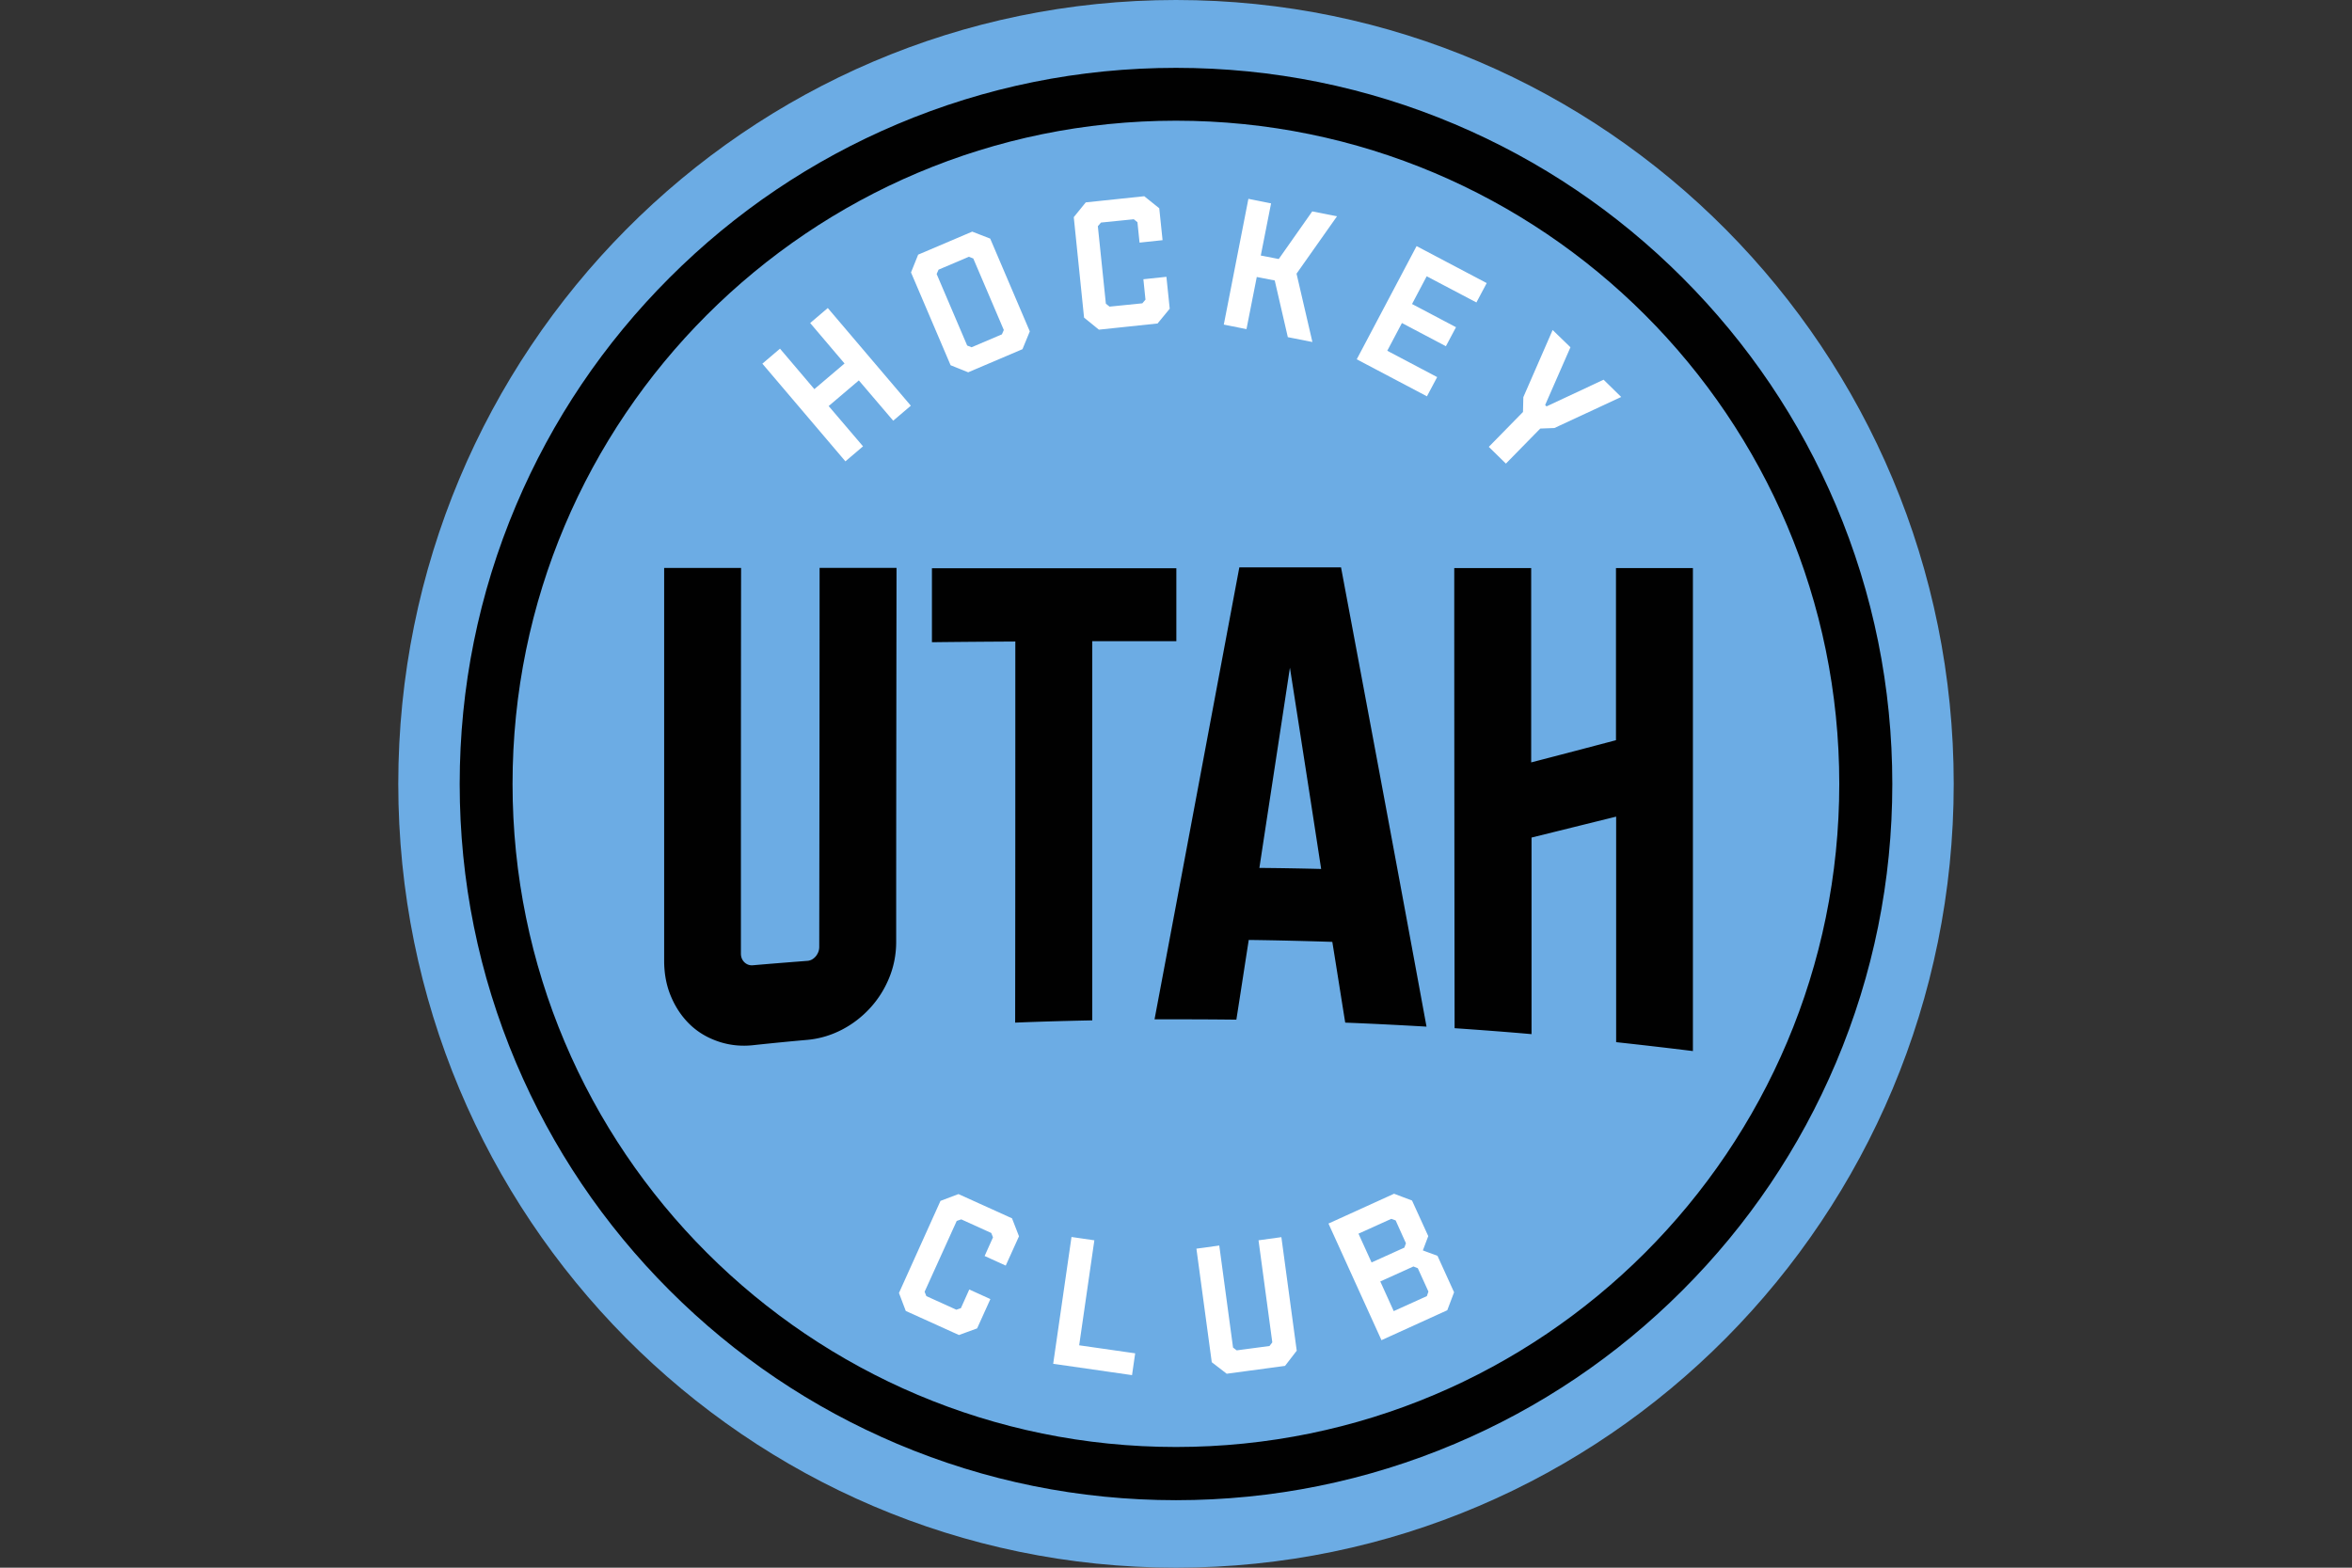
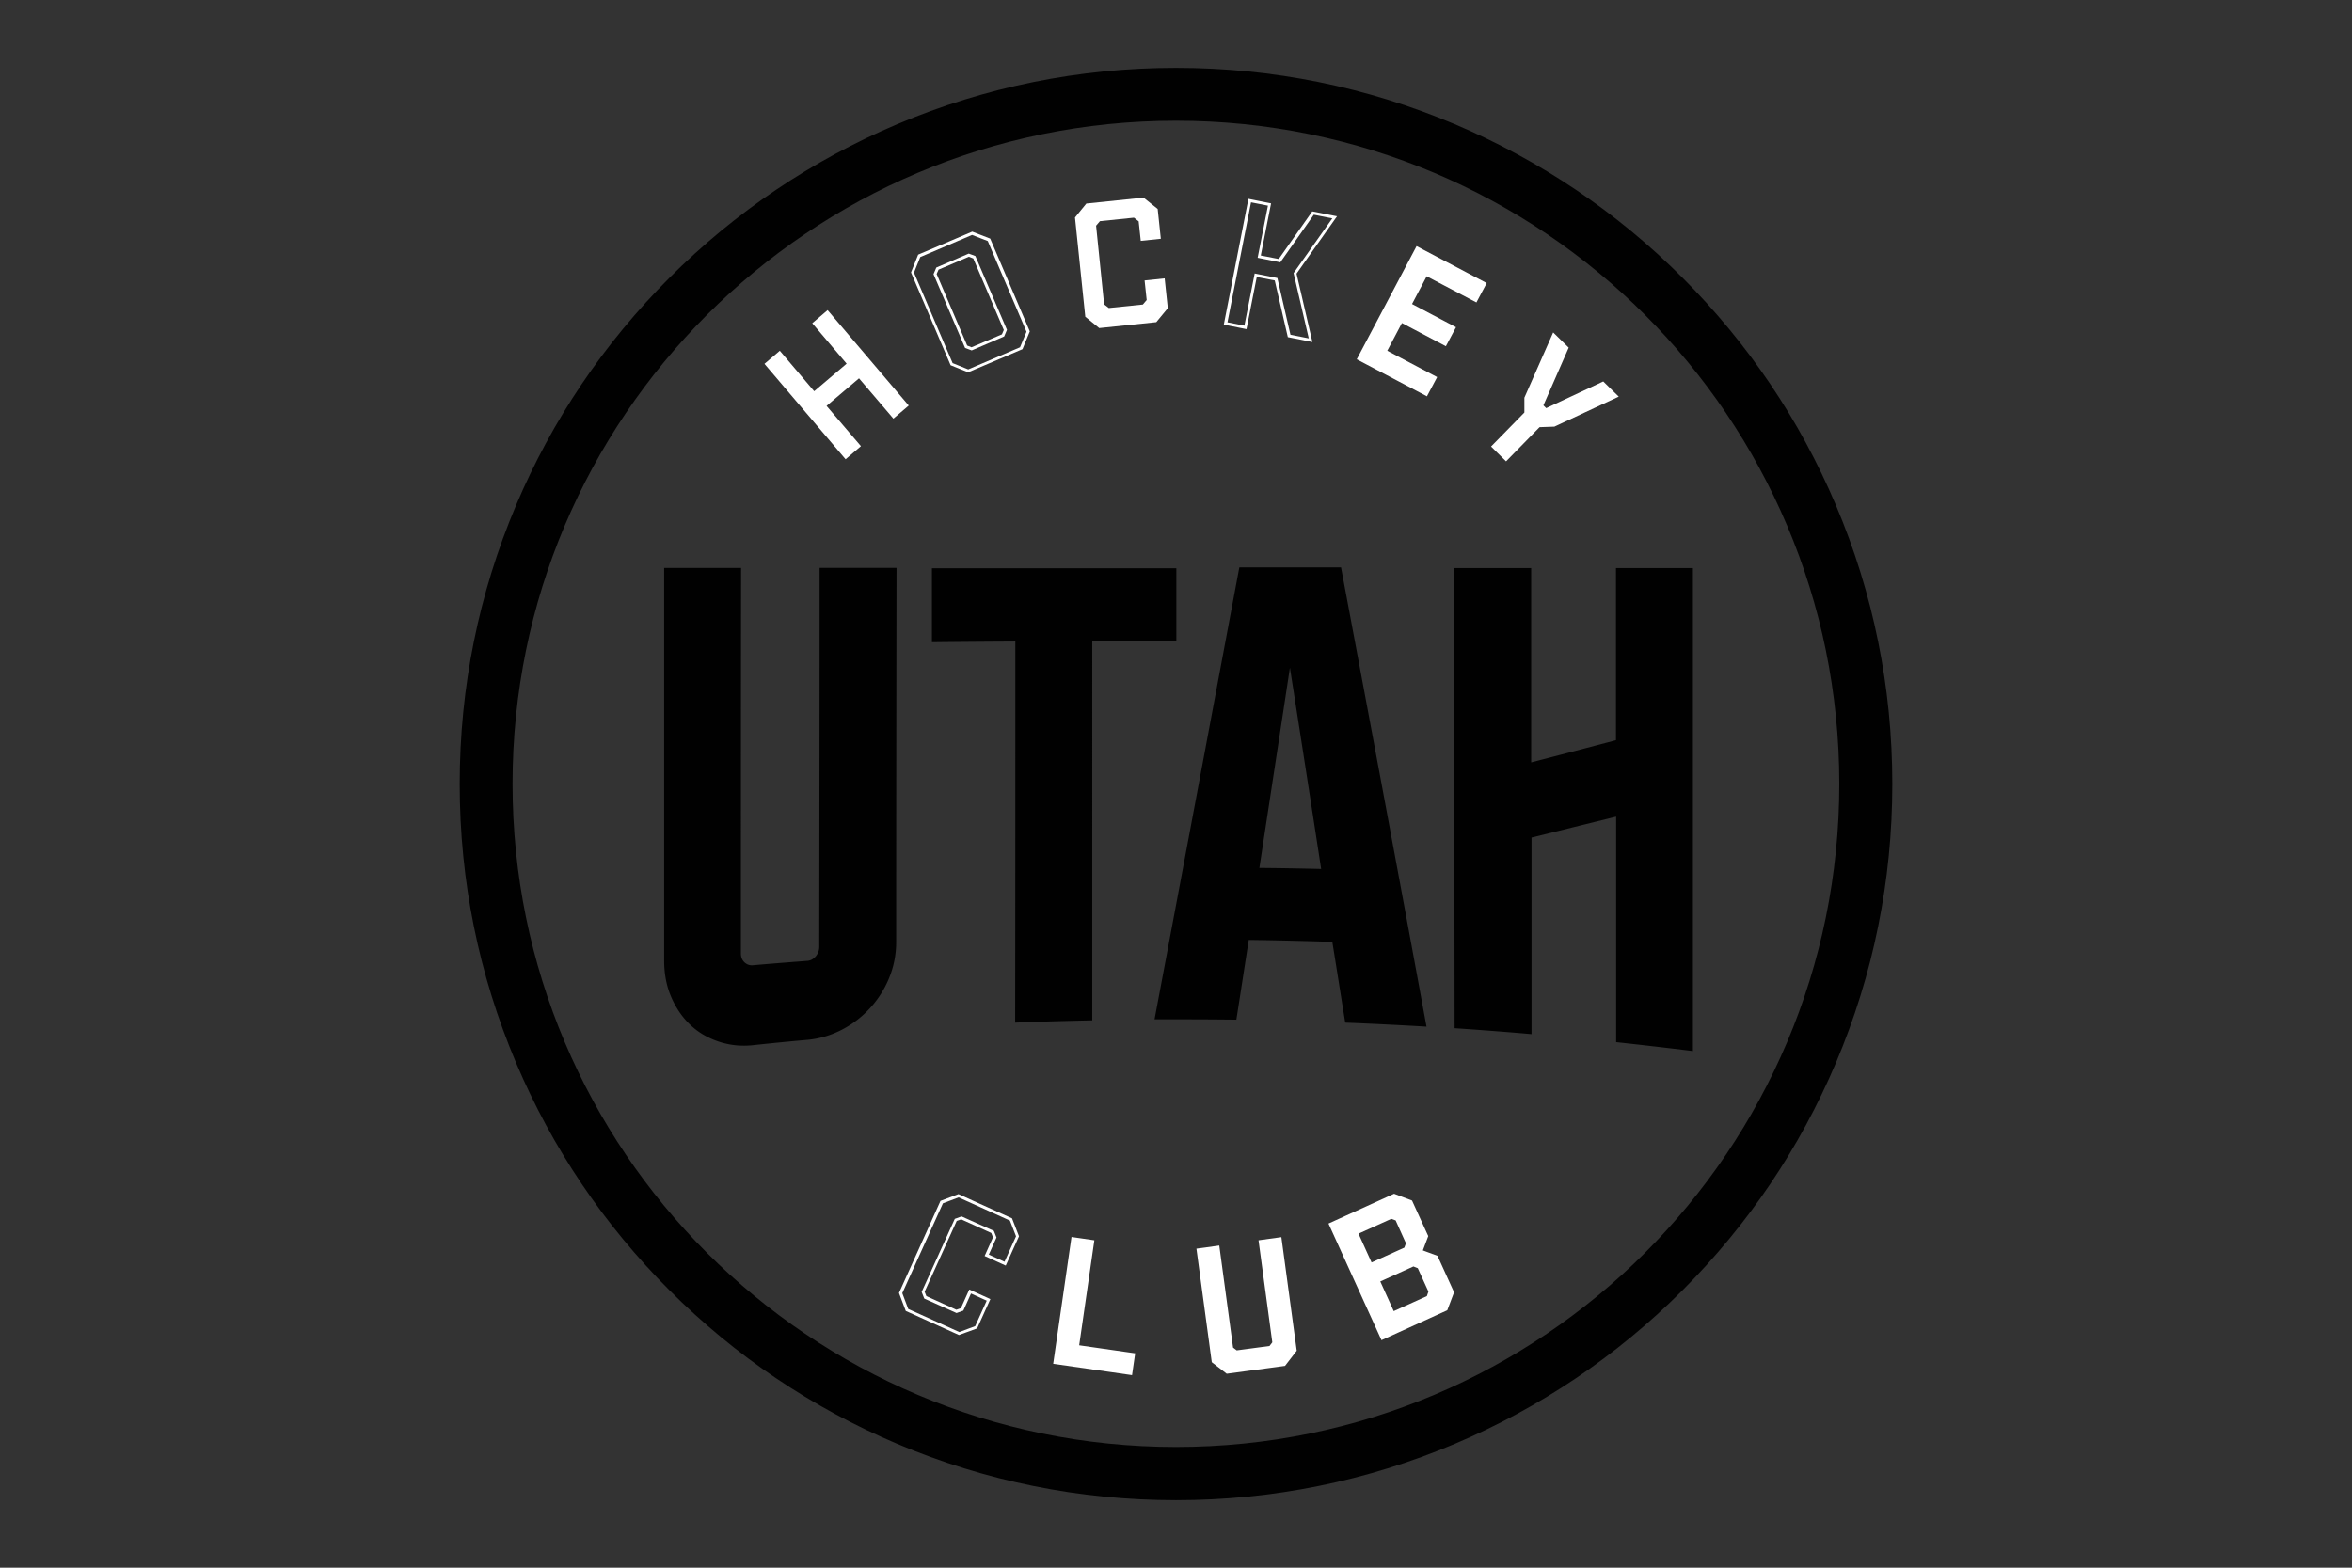
<svg xmlns="http://www.w3.org/2000/svg" viewBox="0 0 960 640">
  <rect x="0" y="0" width="960" height="640" fill="#333333" stroke="none" />
-   <path d="M480 640c175.315 0 317.436-143.269 317.436-320S655.317 0 480 0 162.563 143.269 162.563 320s142.121 320 317.438 320Z" fill="#6cace4" />
-   <path d="M480 590.726c149.517 0 270.726-121.208 270.726-270.726S629.518 49.275 480 49.275 209.274 170.483 209.274 320 330.482 590.726 480 590.726Z" fill="#6cace4" />
  <path d="M480 49.275c149.532 0 270.726 121.192 270.726 270.725S629.533 590.725 480 590.725 209.203 469.533 209.203 320 330.467 49.275 480.001 49.275Zm0-21.576c-39.449 0-77.757 7.762-113.788 23-34.819 14.74-66.079 35.816-92.924 62.661-26.844 26.845-47.92 58.104-62.66 92.924-15.238 36.03-23 74.339-23 113.787s7.762 77.757 23 113.788c14.74 34.819 35.817 66.079 62.66 92.923 26.845 26.845 58.105 47.922 92.924 62.662 36.031 15.238 74.34 22.999 113.788 22.999s77.757-7.761 113.787-22.999c34.82-14.74 66.08-35.817 92.924-62.662s47.921-58.104 62.661-92.923c15.238-36.031 23-74.34 23-113.788s-7.762-77.757-23-113.787c-14.74-34.82-35.817-66.079-62.66-92.924-26.846-26.845-58.105-47.922-92.925-62.661-36.03-15.238-74.339-23-113.787-23Z" fill="#010101" />
  <path d="m345.135 187.486-33.11-38.95 6.266-5.34 14.027 16.519 13.245-11.25-14.028-16.52 6.266-5.341 33.111 38.95-6.266 5.341-14.028-16.449-13.244 11.251 14.028 16.448-6.267 5.341Z" fill="#fff" />
-   <path d="m345.065 188.34-33.894-39.875 7.192-6.124 14.027 16.52 12.319-10.467-14.027-16.52 7.19-6.124 33.894 39.875-7.19 6.124-14.028-16.448-12.32 10.467 14.028 16.448-7.191 6.124Zm-32.115-39.733 32.328 38.024 5.34-4.557-14.027-16.449 14.17-12.033 14.027 16.448 5.341-4.557-32.328-38.024-5.34 4.557 14.028 16.52-14.17 12.034-14.027-16.52-5.341 4.557ZM395.193 151.384l-6.836-2.706-16.02-37.454 2.705-6.836 21.647-9.257 6.835 2.706 16.022 37.455-2.777 6.835-21.647 9.257h.071Zm1.425-8.972 12.817-5.483.926-2.207-12.675-29.693-2.278-.854-12.818 5.482-.926 2.208 12.675 29.693 2.278.854Z" fill="#fff" />
  <path d="m395.264 152.025-7.263-2.92-16.162-37.881 2.919-7.263 22.074-9.4 7.334 2.849 16.164 37.881-2.991 7.263-22.074 9.4v.071Zm-6.408-3.774 6.337 2.563 21.148-9.043 2.635-6.337-15.808-37.027-6.408-2.493-21.148 9.044-2.564 6.337 15.808 37.027v-.071Zm7.762-5.198-2.706-.997-12.888-30.12 1.139-2.706 13.245-5.697 2.706.997 12.888 30.121-1.14 2.705-13.245 5.697Zm-1.851-1.994 1.78.712 12.39-5.269.782-1.78-12.46-29.195-1.78-.712-12.39 5.269-.783 1.781 12.46 29.194ZM448.67 133.939l-5.697-4.629-4.201-40.516 4.629-5.696 23.355-2.421 5.768 4.628 1.282 12.176-8.19.855-.854-7.975-1.923-1.496-13.885 1.424-1.567 1.852 3.276 32.114 1.922 1.495 13.886-1.424 1.567-1.852-.854-7.975 8.188-.854 1.282 12.176-4.7 5.697-23.355 2.421h.07Z" fill="#fff" />
-   <path d="m448.527 134.58-6.053-4.914-4.2-41.014 4.912-6.053h.214l23.64-2.492 6.124 4.913 1.353 13.03-9.399.998-.855-8.331-1.495-1.21-13.387 1.352-1.282 1.495 3.276 31.616 1.495 1.21 13.387-1.353 1.282-1.495-.855-8.331 9.4-.997 1.352 13.031-4.984 6.052h-.214l-23.64 2.493h-.07Zm-4.984-5.555 5.269 4.344 22.857-2.35 4.415-5.34-1.14-11.322-6.978.712.783 7.619-1.923 2.208-14.312 1.495-2.279-1.78-3.346-32.613 1.922-2.207 14.314-1.495 2.278 1.78.784 7.619 6.978-.712-1.14-11.322-5.34-4.272-22.857 2.35-4.344 5.269 4.13 40.017h-.071ZM500.223 132.087l9.827-50.129 8.117 1.567-4.201 21.29 8.33 1.638 13.673-19.44 8.829 1.71-16.164 22.857 6.338 27.272-8.83-1.709-5.34-23.142-8.331-1.638-4.202 21.291-8.117-1.567h.07Z" fill="#fff" />
  <path d="m535.755 139.635-10.111-1.994-5.341-23.142-7.334-1.424-4.201 21.291-9.257-1.852 10.04-51.34 9.257 1.852-4.201 21.291 7.334 1.424 13.67-19.44 10.112 1.994-16.52 23.427 6.48 27.913h.071Zm-9.115-2.991 7.547 1.496-6.195-26.631 15.808-22.36-7.548-1.494-13.67 19.439-9.258-1.852 4.201-21.29-6.907-1.353-9.613 48.99 6.907 1.353 4.201-21.291 9.257 1.851 5.341 23.142h-.07ZM554.553 146.471l23.854-45.216 27.557 14.526-3.631 6.836-20.294-10.681-6.551 12.39 17.944 9.47-3.56 6.694-17.944-9.471-6.551 12.39 20.365 10.752-3.632 6.836-27.7-14.597.143.071Z" fill="#fff" />
  <path d="m582.537 161.851-28.767-15.167 24.424-46.212 28.625 15.095-4.202 7.904-20.293-10.681-5.982 11.322 17.944 9.47-4.13 7.762-17.944-9.47-5.981 11.321 20.365 10.752-4.201 7.904h.142Zm-27.2-15.665 26.63 14.028 3.062-5.768-20.365-10.752 7.12-13.458 17.944 9.47 2.991-5.625-17.944-9.47 7.12-13.458 20.294 10.681 3.062-5.768-26.489-13.957-23.284 44.148-.142-.071ZM608.528 182.359l13.67-13.957v-6.052l11.75-26.631 6.337 6.195-10.324 23.569 1.139 1.139 23.284-10.894 6.338 6.195-26.275 12.247-6.053.214-13.672 13.956-6.123-6.052-.071.071Z" fill="#fff" />
-   <path d="m614.65 189.266-6.978-6.836 13.956-14.241.143-6.053 11.963-27.414 7.264 7.049-10.325 23.57.569.569 23.285-10.894 7.19 7.049-27.27 12.675-5.768.213-13.957 14.242-.071.071Zm-5.269-6.907 5.27 5.198 13.458-13.743 6.123-.214 25.42-11.82-5.41-5.269-23.285 10.895-1.71-1.709 10.326-23.57-5.411-5.269-11.251 25.705v6.195l-13.53 13.743v-.142ZM370.13 534.758l-2.564-6.836 16.805-37.099 6.836-2.563 21.433 9.684 2.634 6.907-5.055 11.179-7.548-3.418 3.275-7.334-.926-2.278-12.675-5.768-2.279.783-13.315 29.408.926 2.28 12.674 5.767 2.28-.784 3.274-7.334 7.548 3.418-5.056 11.179-6.907 2.564-21.433-9.684.072-.071Z" fill="#fff" />
  <path d="m391.563 545.082-21.861-9.897-2.777-7.335 16.947-37.596 7.335-2.777 21.86 9.897 2.848 7.334-5.412 11.963-8.615-3.916 3.417-7.619-.712-1.78-12.247-5.555-1.851.641-13.102 28.91.712 1.78 12.247 5.554 1.852-.641 3.417-7.619 8.616 3.917-5.412 11.962-7.406 2.706.143.071Zm-20.935-10.752 20.935 9.471 6.479-2.421 4.7-10.397-6.41-2.919-3.133 6.978-2.777.997-13.173-5.91-1.068-2.706 13.53-29.835 2.777-.997 13.173 5.91 1.069 2.706-3.134 6.978 6.409 2.919 4.7-10.396-2.493-6.408-20.934-9.471-6.41 2.421-16.59 36.672 2.42 6.408h-.07ZM430.512 556.262l7.263-50.557 8.189 1.211-6.195 42.866 22.857 3.275-1.14 7.762-30.975-4.486v-.071Z" fill="#fff" />
  <path d="m462.057 561.389-32.185-4.629 7.476-51.767 9.328 1.353-6.195 42.866 22.857 3.276-1.282 8.901Zm-30.834-5.626 29.836 4.273.925-6.551-22.856-3.276 6.195-42.866-6.978-.997-7.121 49.417ZM500.935 560.249l-5.84-4.415-6.123-45.5 8.189-1.14 5.554 41.3 1.923 1.424 13.885-1.851 1.424-1.923-5.625-41.299 8.189-1.14 6.123 45.501-4.414 5.839-23.285 3.133v.071Z" fill="#fff" />
  <path d="m500.793 560.89-6.195-4.771-6.266-46.355 9.328-1.282 5.624 41.656 1.495 1.139 13.387-1.78 1.14-1.495-5.625-41.656 9.328-1.282 6.266 46.356-4.771 6.195-23.782 3.204.07.071Zm-5.127-5.412 5.412 4.13 22.786-3.062 4.128-5.411-6.052-44.646-6.978.925 5.554 40.944-1.709 2.278-14.384 1.923-2.278-1.71-5.554-40.943-6.979.926 6.053 44.646ZM564.165 546.364l-21.148-46.497 25.99-11.821 6.837 2.564 6.408 14.099-2.278 6.052v.143l6.337 2.278 6.55 14.455-2.562 6.836-26.133 11.891Zm-4.627-30.191 14.17-6.409.854-2.207-4.415-9.755-2.207-.855-14.17 6.409 5.839 12.817h-.071Zm9.043 19.866 14.312-6.479.784-2.279-4.558-9.969-2.278-.926-14.313 6.48 5.982 13.173h.07Z" fill="#fff" />
  <path d="m563.88 547.147-21.646-47.637 26.773-12.176 7.334 2.777 6.623 14.526-2.208 5.839 5.981 2.208 6.765 14.882-2.777 7.334-26.916 12.247h.071Zm-20.009-46.996 20.65 45.43 25.35-11.536 2.421-6.408-6.338-13.957-6.265-2.278-.285-.57 2.279-6.124-6.195-13.671-6.41-2.421-25.206 11.464v.071Zm24.354 36.671-6.48-14.241 15.095-6.836 2.706 1.069 4.7 10.396-.998 2.777-15.095 6.835h.071Zm-4.842-13.671 5.483 12.105 13.529-6.124.64-1.851-4.344-9.542-1.78-.712-13.529 6.124Zm-4.13-6.195-6.337-13.885 14.953-6.765 2.706.997 4.628 10.254-.997 2.706-14.953 6.764v-.071Zm-4.772-13.316 5.341 11.749 13.386-6.052.641-1.78-4.2-9.328-1.78-.641-13.388 6.052Z" fill="#fff" />
  <path d="M480.142 261.682v-29.693h-99.76v30.192c11.322-.143 22.715-.214 34.037-.285 0 51.838 0 103.747-.07 155.585 10.466-.427 21.004-.712 31.472-.926V261.753h34.321v-.071ZM547.29 231.633h-41.442c-11.536 61.522-23 122.902-34.607 184.495 11.108 0 22.217 0 33.396.143 1.71-10.824 3.347-21.647 5.056-32.542 11.392.143 22.714.428 34.107.784 1.78 10.965 3.49 21.931 5.27 32.968 11.036.427 22.145.997 33.181 1.638-11.606-63.231-23.284-125.608-34.89-187.486h-.072Zm-33.253 122.688c4.13-27.2 8.33-54.472 12.46-81.744 4.273 27.343 8.546 54.686 12.747 82.172-8.402-.214-16.805-.356-25.207-.428ZM334.384 386.578c0 1.424-.498 2.706-1.424 3.845-.997 1.139-2.136 1.78-3.56 1.851-7.334.57-14.67 1.139-22.003 1.78-1.424.143-2.563-.285-3.56-1.21-.926-.926-1.424-2.065-1.424-3.561 0-52.478 0-104.957.07-157.436h-31.401v160.356c0 5.34.926 10.254 2.848 14.74 1.923 4.486 4.486 8.26 7.762 11.393 3.275 3.133 7.192 5.411 11.678 6.907 4.485 1.495 9.256 1.993 14.24 1.424a1122.7 1122.7 0 0 1 21.79-2.137c4.984-.427 9.755-1.851 14.17-4.129 4.415-2.279 8.26-5.27 11.535-8.83 3.276-3.56 5.91-7.69 7.833-12.39 1.922-4.699 2.848-9.613 2.848-14.668 0-50.913.07-101.754.142-152.666h-31.401c0 51.553-.072 103.106-.143 154.659v.072ZM659.51 302.199a6250.01 6250.01 0 0 1-34.535 9.043v-79.324h-31.402c0 62.59.071 125.252.143 187.842 10.467.712 20.934 1.495 31.402 2.421v-80.249c11.535-2.849 23-5.697 34.534-8.545v92.069c10.468 1.14 20.935 2.35 31.331 3.632v-197.17h-31.401v70.209l-.071.072Z" fill="#010101" />
</svg>